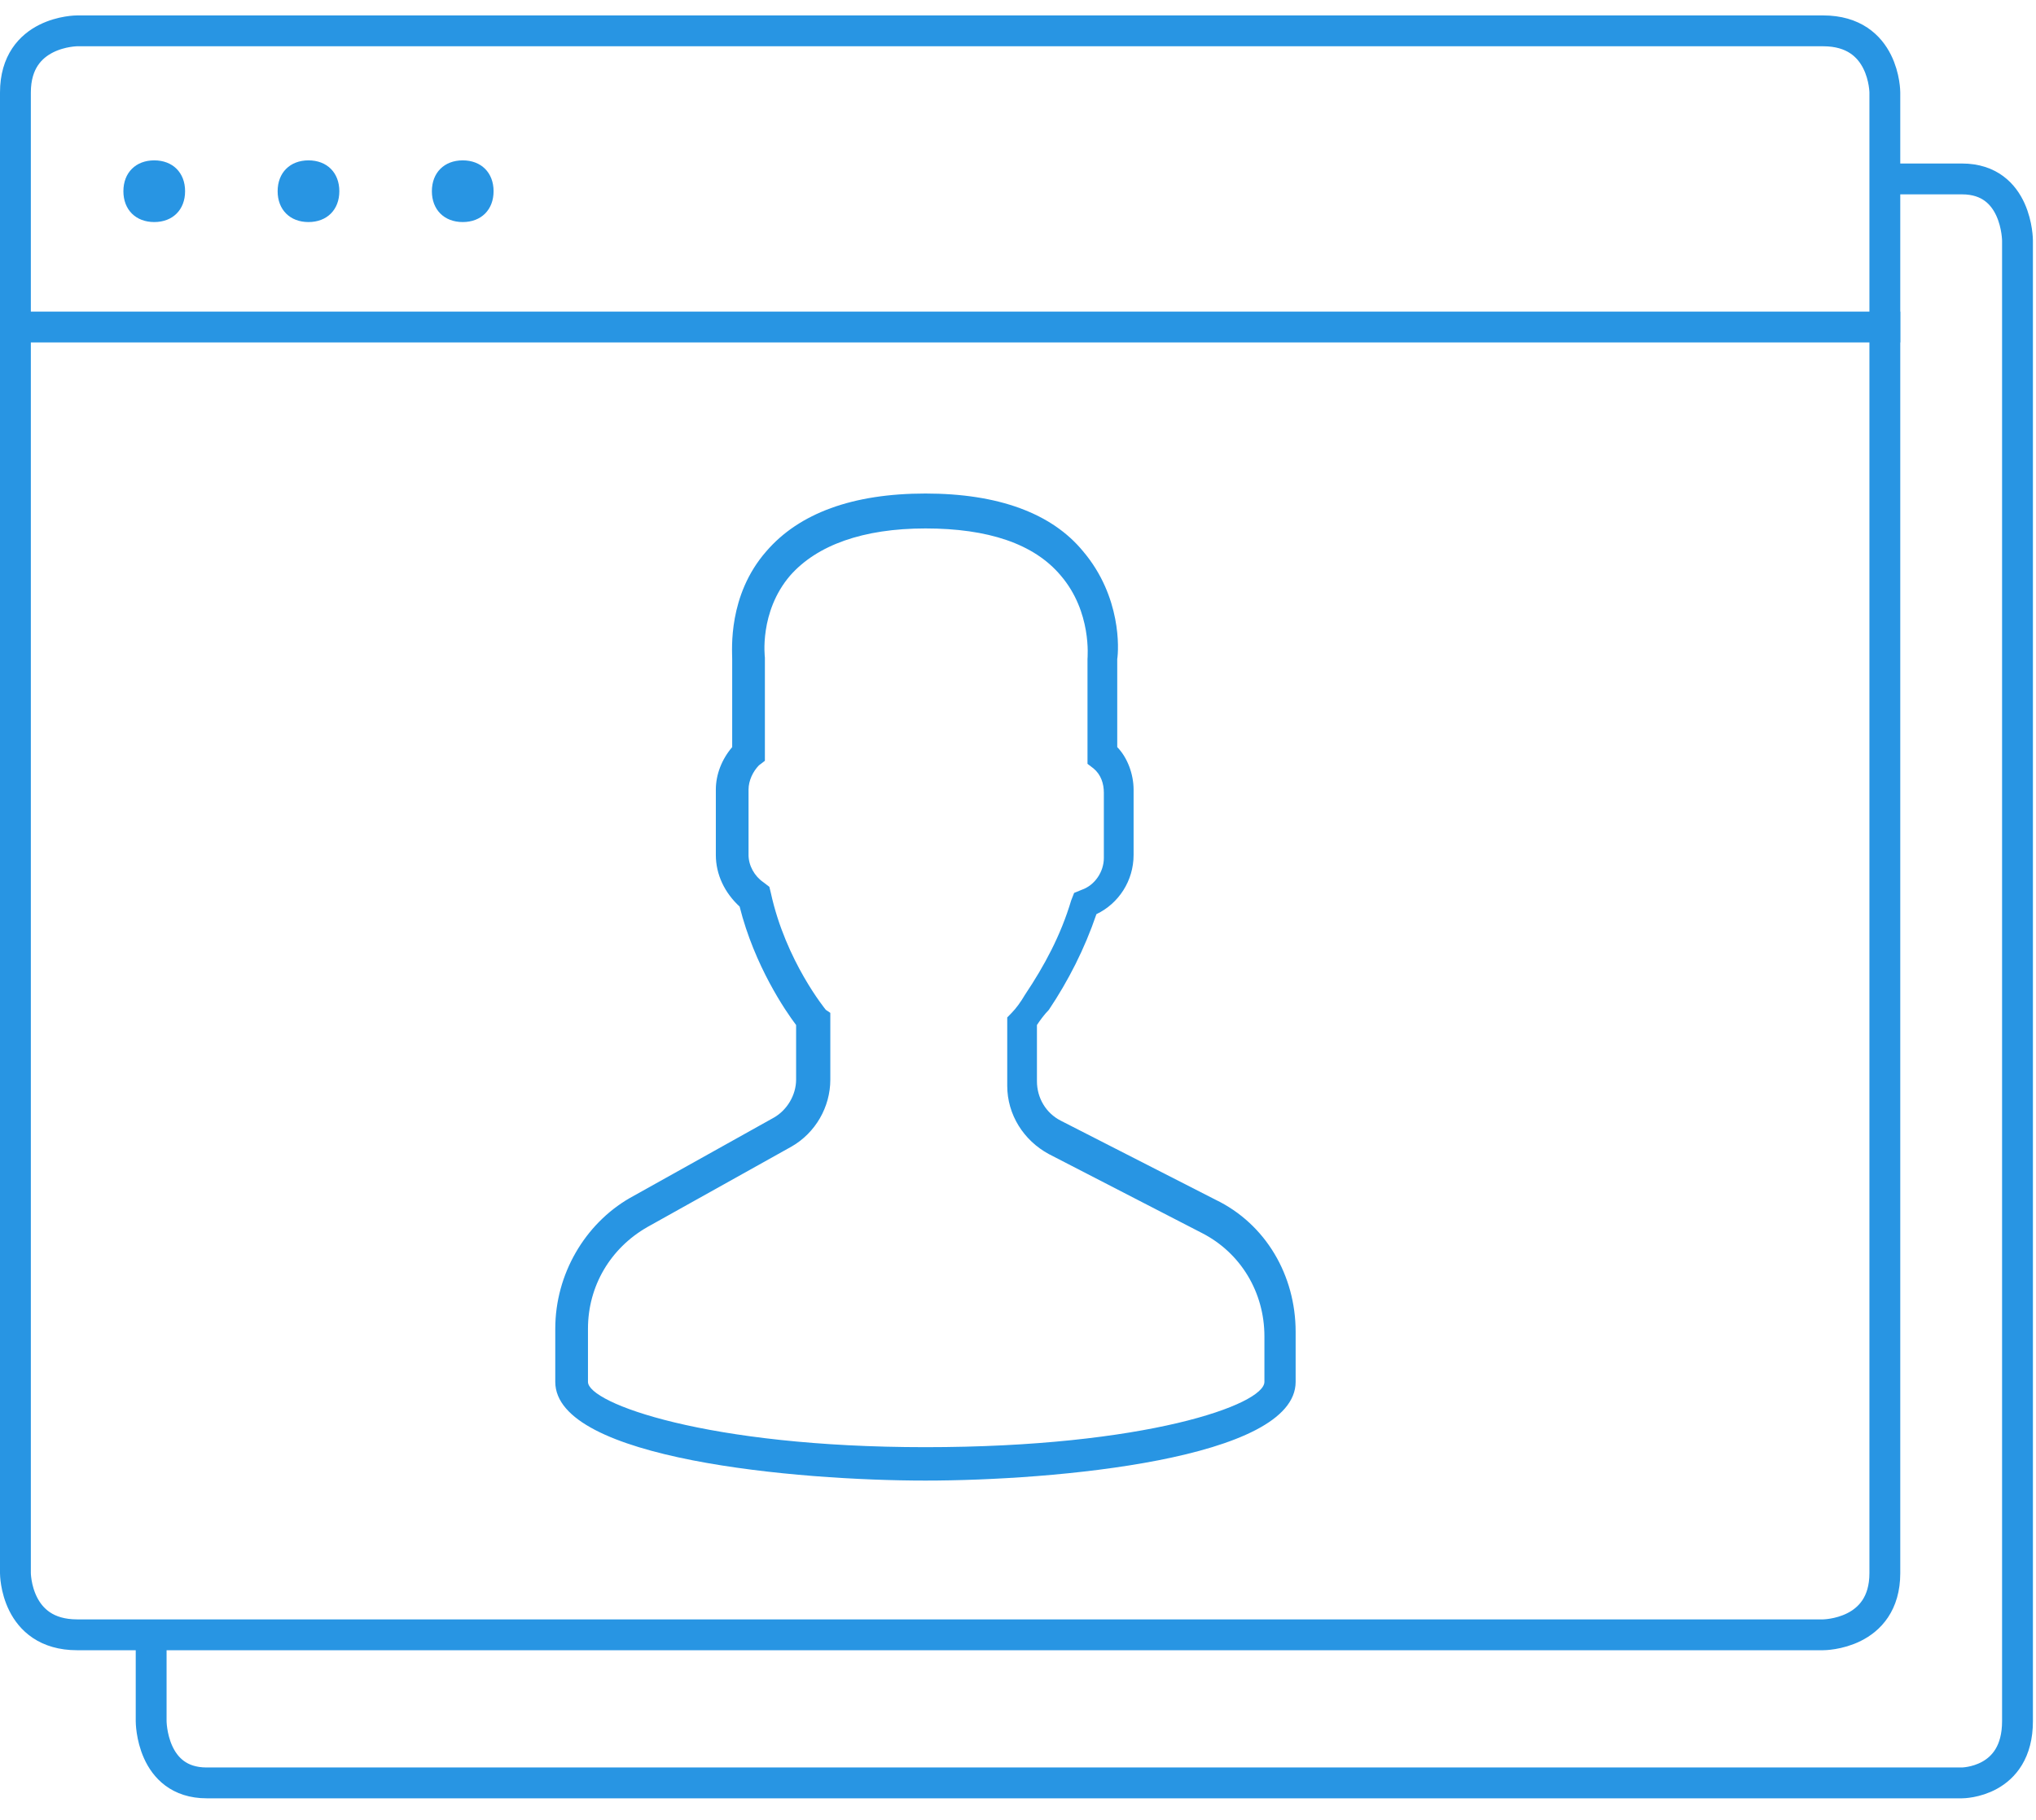
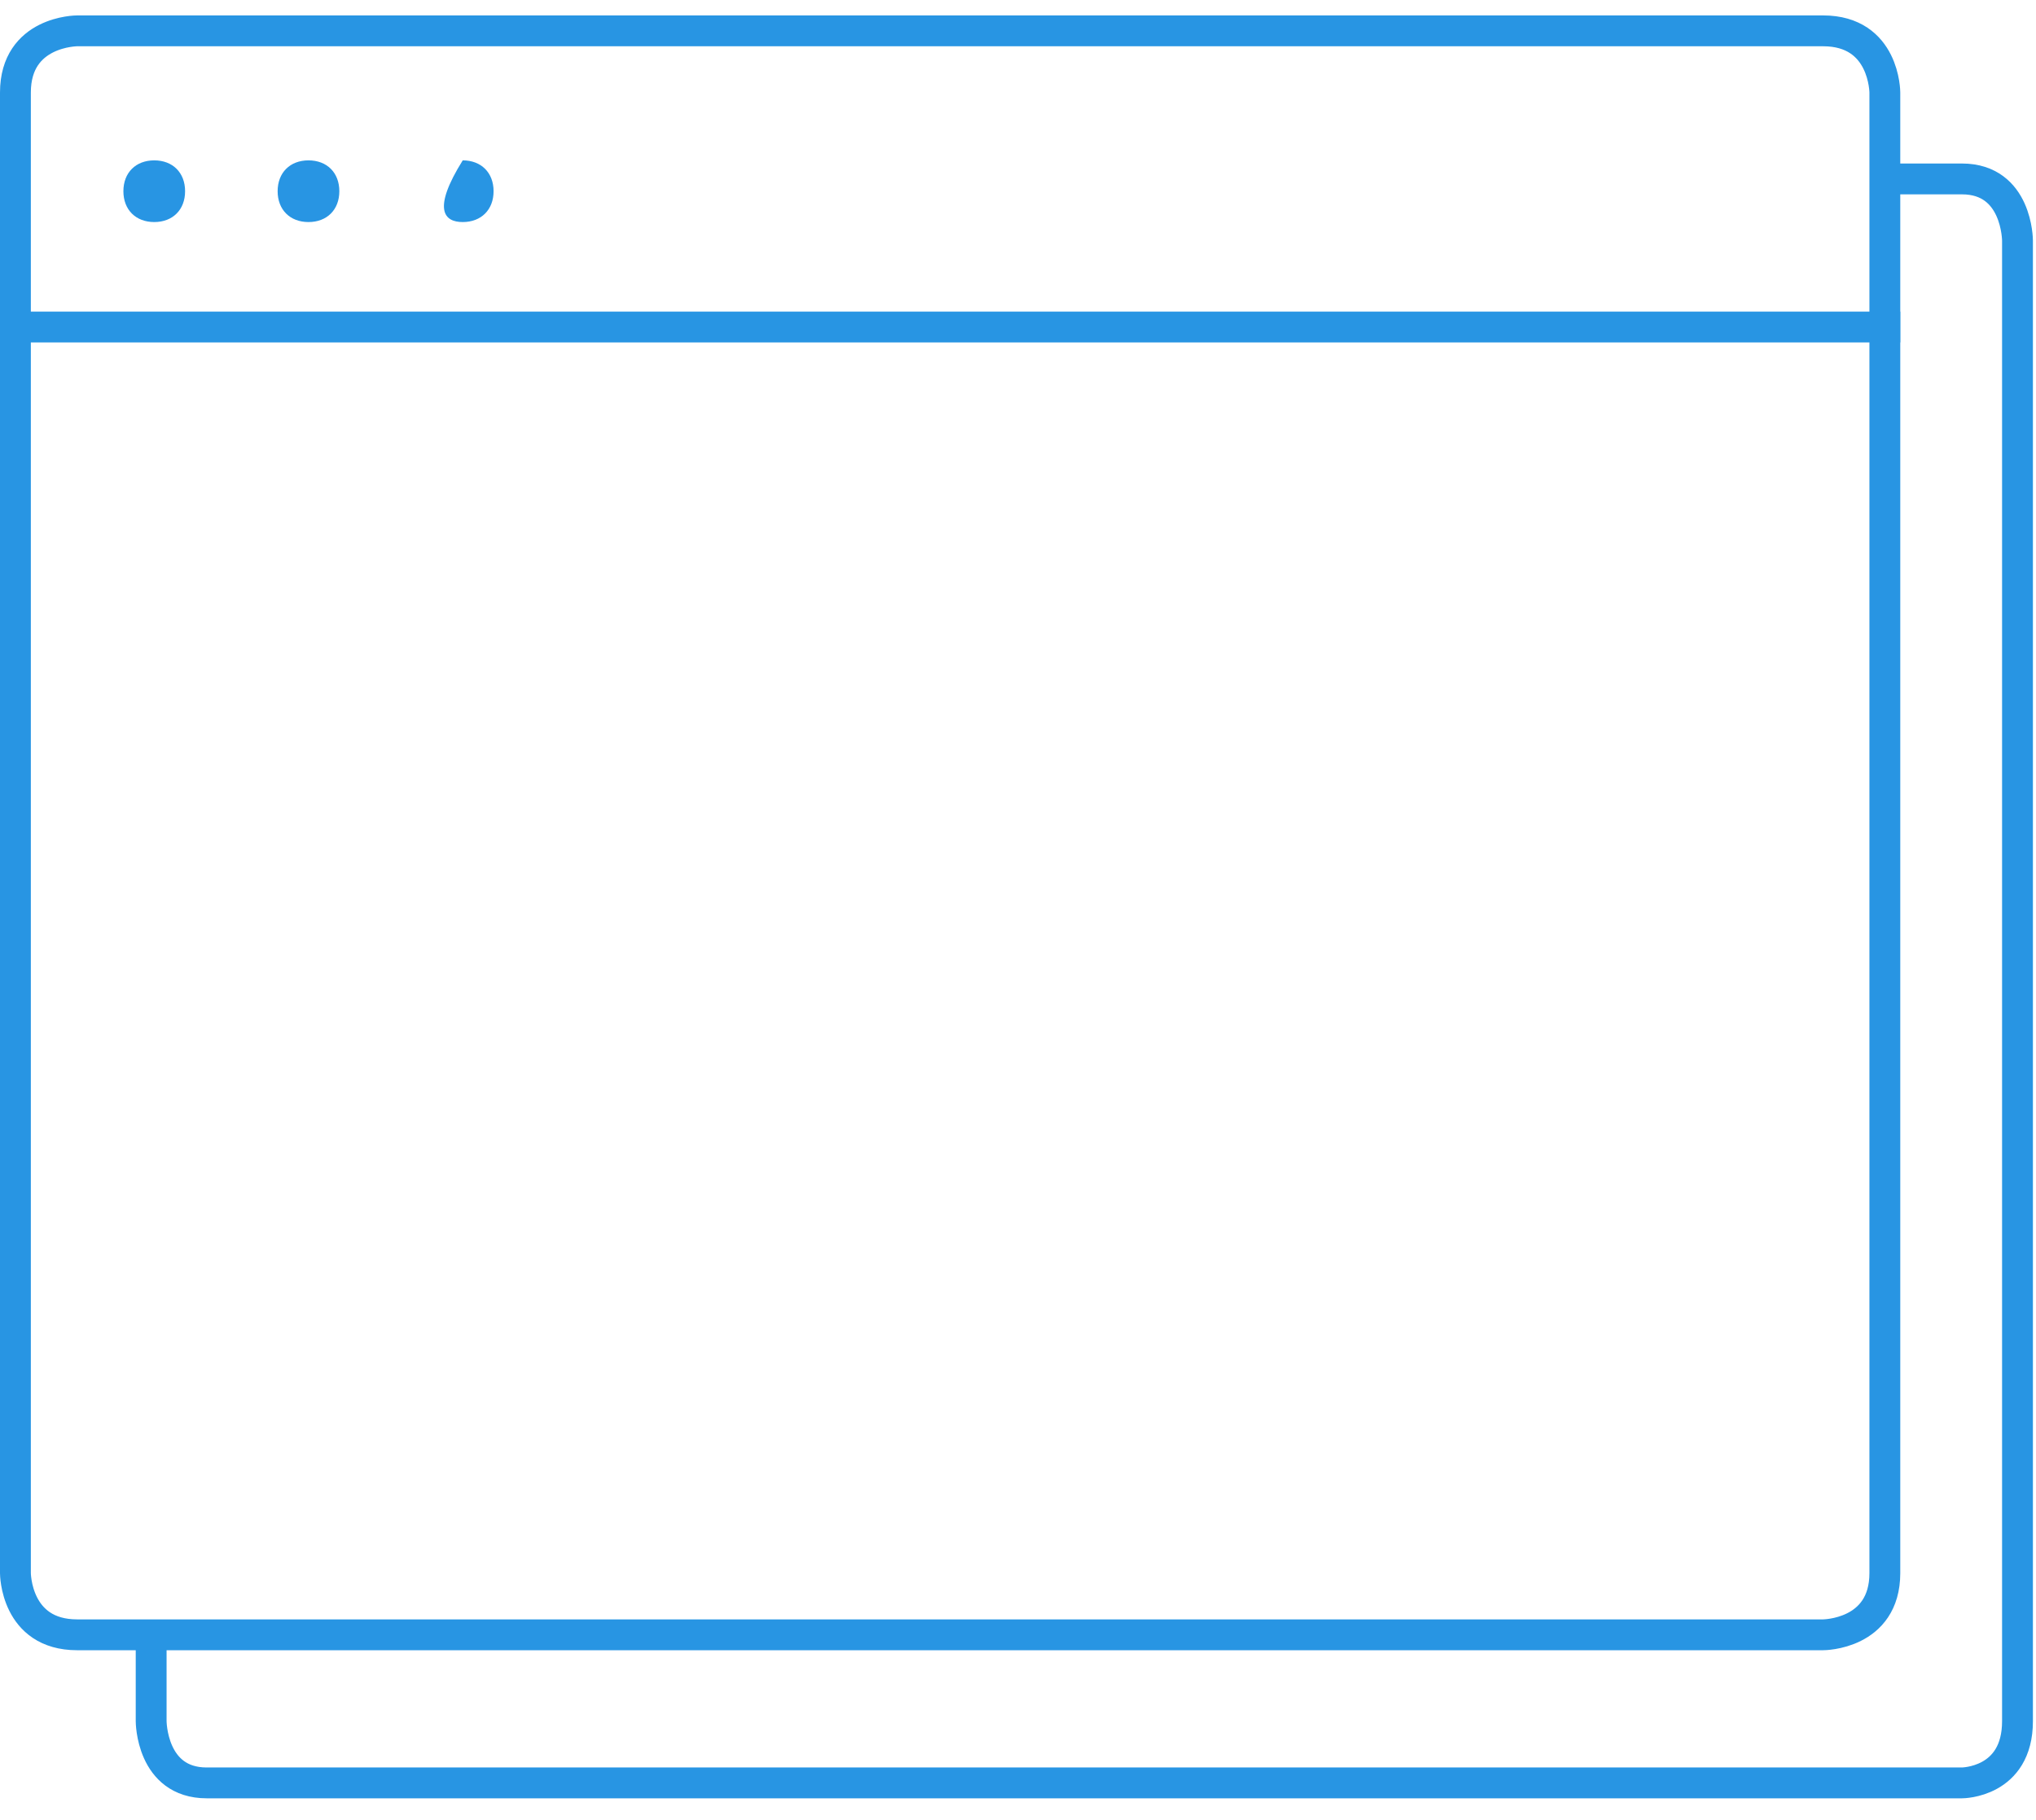
<svg xmlns="http://www.w3.org/2000/svg" width="66" height="59" viewBox="0 0 66 59" fill="none">
-   <path d="M40.988 44.8C40.988 45.538 37.133 46.917 30 46.917C22.916 46.917 19.06 45.489 19.06 44.8V43.077C19.06 41.699 19.783 40.468 20.988 39.779L25.663 37.169C26.434 36.726 26.916 35.889 26.916 35.003V32.837L26.771 32.739C26.771 32.739 25.47 31.163 24.988 28.948L24.94 28.751L24.747 28.603C24.458 28.406 24.265 28.061 24.265 27.717V25.6C24.265 25.305 24.41 25.009 24.602 24.812L24.795 24.665V21.366V21.317C24.795 21.317 24.602 19.84 25.614 18.659C26.482 17.674 27.976 17.132 30 17.132C32.024 17.132 33.518 17.625 34.386 18.659C35.398 19.84 35.253 21.317 35.253 21.366V24.763L35.446 24.911C35.687 25.108 35.783 25.403 35.783 25.698V27.815C35.783 28.259 35.494 28.701 35.06 28.849L34.819 28.948L34.723 29.194C34.386 30.326 33.855 31.311 33.229 32.246C33.084 32.492 32.94 32.689 32.795 32.837L32.651 32.985V35.2C32.651 36.135 33.181 36.972 34 37.415L38.964 39.975C40.217 40.615 40.988 41.895 40.988 43.323V44.8ZM39.398 38.892L34.386 36.332C33.904 36.086 33.614 35.594 33.614 35.052V33.231C33.711 33.083 33.855 32.886 34 32.739C34.627 31.803 35.157 30.769 35.542 29.637C36.265 29.292 36.747 28.554 36.747 27.717V25.6C36.747 25.108 36.554 24.566 36.217 24.221V21.366C36.265 21.071 36.361 19.348 35.108 17.871C34.096 16.64 32.361 16 30 16C27.639 16 25.904 16.64 24.843 17.871C23.59 19.299 23.735 21.071 23.735 21.366V24.221C23.398 24.615 23.205 25.108 23.205 25.6V27.717C23.205 28.357 23.494 28.948 23.976 29.391C24.458 31.311 25.47 32.788 25.807 33.231V35.003C25.807 35.495 25.518 35.988 25.084 36.234L20.41 38.843C18.964 39.68 18 41.305 18 43.077V44.8C18 47.311 25.855 48 30 48C34.145 48 42 47.311 42 44.8V43.175C42 41.354 41.036 39.68 39.398 38.892Z" fill="#2895E3" />
  <path d="M2.5 1C2.5 1 0.5 1 0.5 3V51C0.5 51 0.5 53 2.5 53H59.1C59.1 53 61.1 53 61.1 51V3C61.1 3 61.1 1 59.1 1H2.5Z" stroke="#2895E3" />
  <path d="M4.9 53.001V55.801C4.9 55.801 4.9 57.801 6.7 57.801H63.6C63.6 57.801 65.4 57.801 65.4 55.801V7.801C65.4 7.801 65.4 5.801 63.6 5.801H61.3" stroke="#2895E3" />
  <path d="M61.6 10.602H0" stroke="#2895E3" />
  <path d="M5 7.199C5.6 7.199 6 6.799 6 6.199C6 5.599 5.6 5.199 5 5.199C4.4 5.199 4 5.599 4 6.199C4 6.799 4.4 7.199 5 7.199Z" fill="#2895E3" />
  <path d="M10 7.199C10.6 7.199 11 6.799 11 6.199C11 5.599 10.6 5.199 10 5.199C9.4 5.199 9 5.599 9 6.199C9 6.799 9.4 7.199 10 7.199Z" fill="#2895E3" />
-   <path d="M15 7.199C15.6 7.199 16 6.799 16 6.199C16 5.599 15.6 5.199 15 5.199C14.4 5.199 14 5.599 14 6.199C14 6.799 14.4 7.199 15 7.199Z" fill="#2895E3" />
+   <path d="M15 7.199C15.6 7.199 16 6.799 16 6.199C16 5.599 15.6 5.199 15 5.199C14 6.799 14.4 7.199 15 7.199Z" fill="#2895E3" />
</svg>